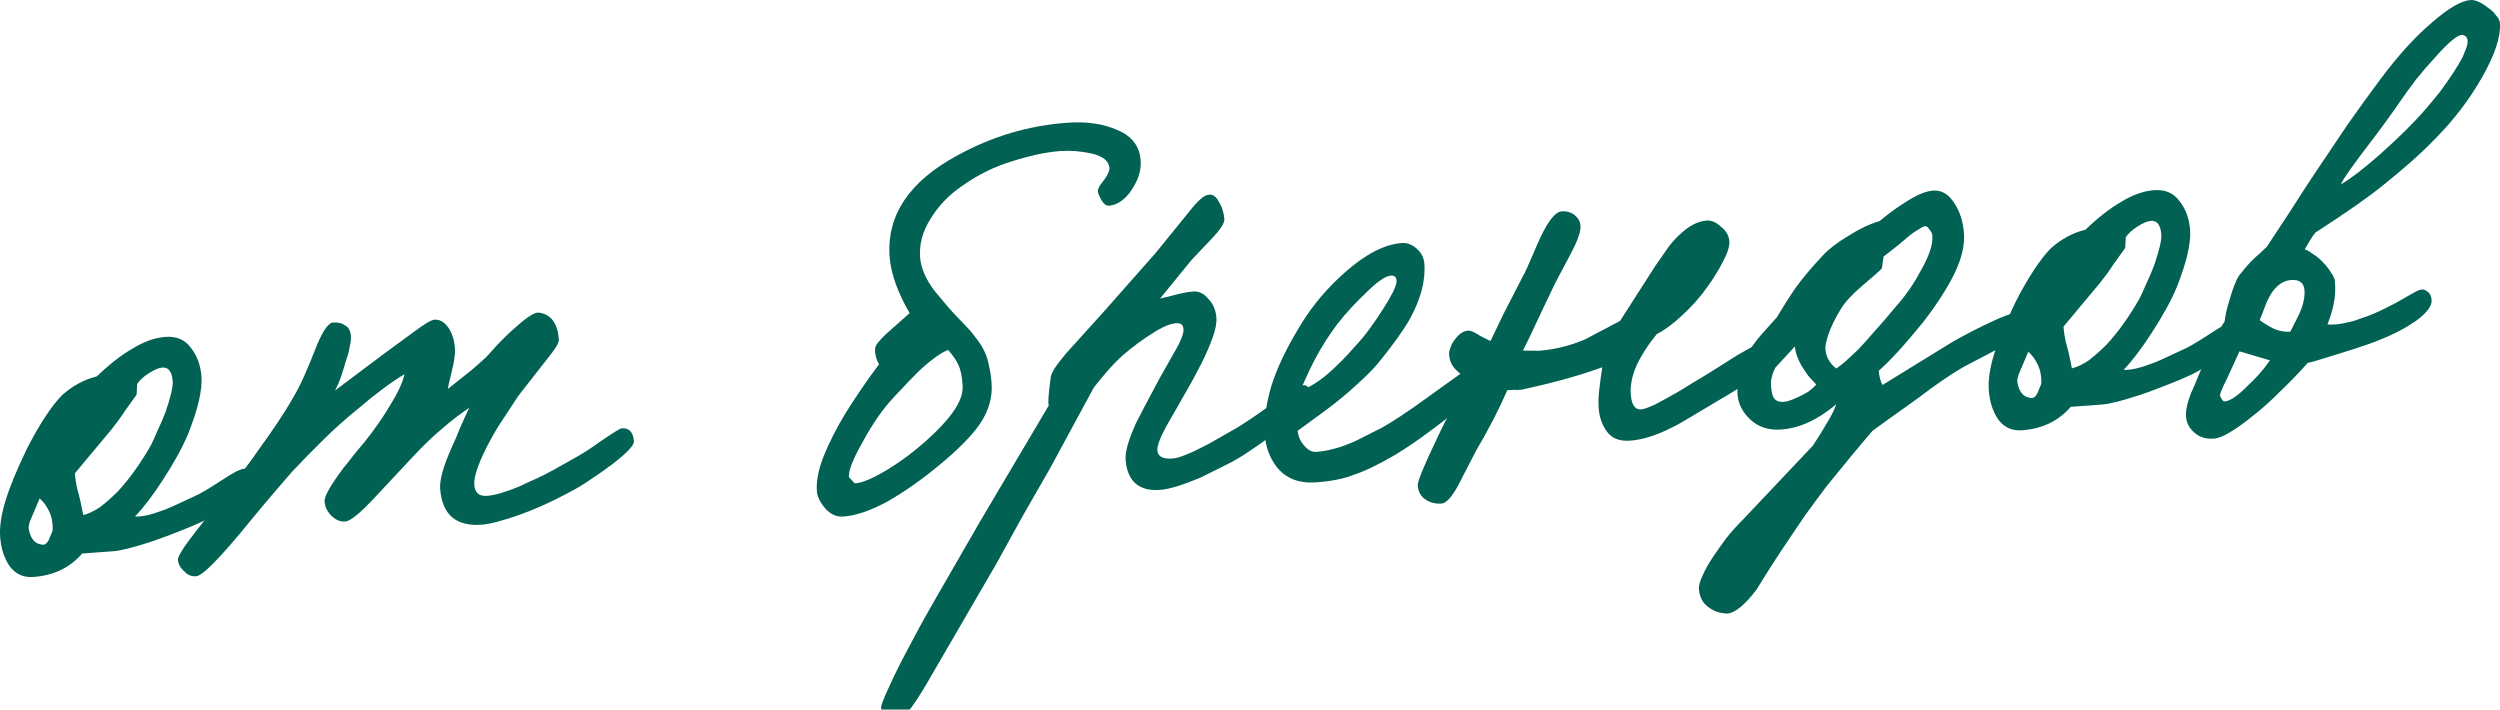
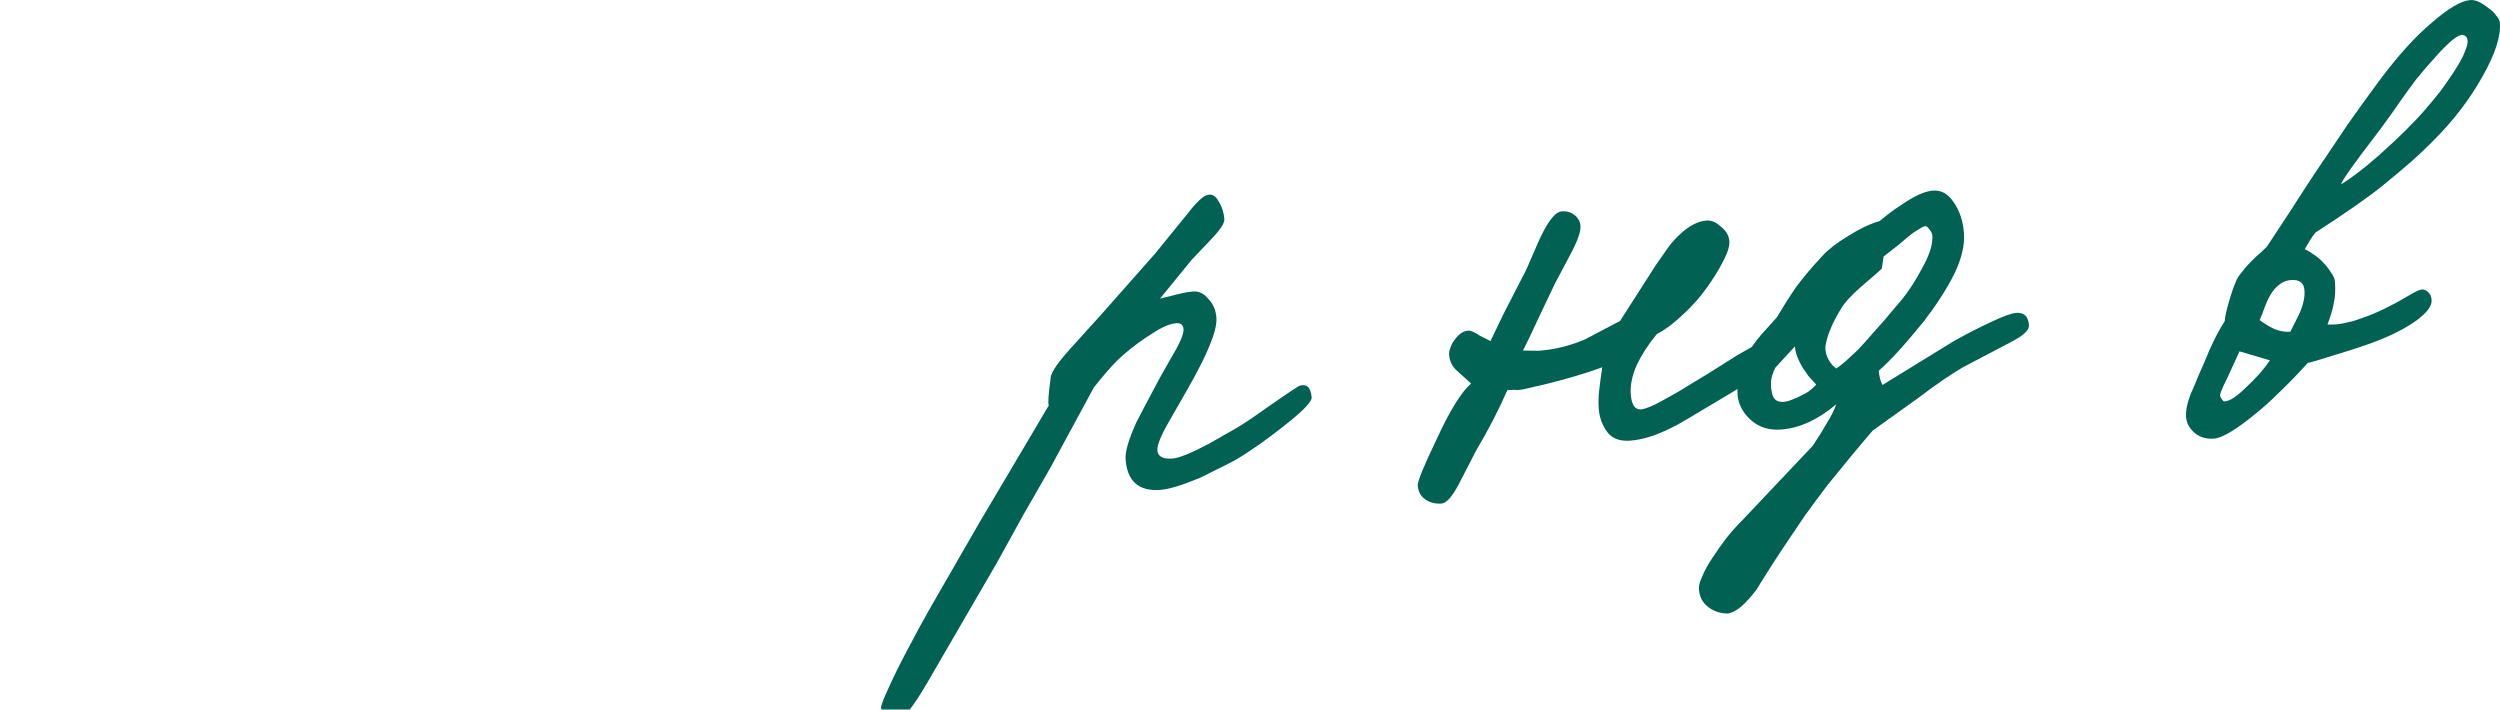
<svg xmlns="http://www.w3.org/2000/svg" viewBox="0 0 308.102 87.444" fill="none">
  <path d="M308.09 2.836C308.212 4.513 307.479 6.743 305.891 9.525C304.35 12.249 302.416 14.785 300.087 17.132C299.177 18.069 298.188 19.012 297.115 19.962C296.093 20.853 294.993 21.777 293.811 22.734C292.069 24.168 289.25 26.144 285.356 28.661C285.157 28.893 284.936 29.208 284.692 29.607C284.451 30.006 284.232 30.375 284.039 30.716C284.377 30.854 284.745 31.072 285.15 31.368C285.605 31.661 286.011 32.012 286.367 32.42C286.721 32.775 287.021 33.161 287.27 33.578C287.572 33.99 287.735 34.359 287.758 34.684C287.834 35.711 287.791 36.585 287.626 37.304C287.516 38.019 287.255 38.909 286.843 39.972C287.011 40.014 287.364 40.015 287.905 39.976C288.391 39.94 289.087 39.806 289.997 39.576C290.422 39.436 290.819 39.298 291.19 39.162C291.614 39.022 292.064 38.853 292.54 38.655C293.015 38.457 293.567 38.198 294.194 37.88C294.878 37.557 295.689 37.117 296.627 36.558C297.565 36 298.142 35.712 298.358 35.696C298.623 35.622 298.902 35.711 299.192 35.961C299.479 36.158 299.64 36.499 299.675 36.986C299.729 37.689 299.111 38.523 297.822 39.489C296.528 40.4 295.038 41.19 293.345 41.858C292.237 42.321 290.381 42.947 287.773 43.738C285.755 44.376 284.636 44.704 284.42 44.719C283.263 46.001 282.102 47.202 280.932 48.321C279.819 49.437 278.721 50.415 277.643 51.256C276.616 52.093 275.685 52.76 274.852 53.257C274.018 53.753 273.359 54.02 272.871 54.056C271.898 54.127 271.092 53.888 270.454 53.337C269.813 52.786 269.467 52.131 269.412 51.374C269.356 50.617 269.556 49.65 270.014 48.474C270.06 48.362 270.222 47.997 270.502 47.378C270.731 46.763 271.1 45.892 271.616 44.767C272.487 42.581 273.339 40.86 274.17 39.602C274.231 38.945 274.414 38.115 274.722 37.114C275.025 36.058 275.294 35.277 275.528 34.77C275.663 34.379 275.904 33.981 276.255 33.574C276.603 33.114 276.979 32.678 277.384 32.267C277.788 31.857 278.169 31.502 278.528 31.204C278.883 30.851 279.163 30.586 279.366 30.408C280.345 28.922 281.324 27.435 282.303 25.949C283.276 24.409 284.278 22.867 285.305 21.322C286.726 19.205 288.073 17.202 289.349 15.313C290.676 13.421 291.985 11.611 293.272 9.884C295.499 6.892 297.636 4.532 299.683 2.804C301.727 1.021 303.318 0.088 304.454 0.004C304.777 -0.02 305.138 0.063 305.532 0.251C305.926 0.439 306.297 0.684 306.648 0.985C307.045 1.227 307.368 1.53 307.612 1.892C307.907 2.197 308.064 2.512 308.09 2.836ZM304.05 5.582C304.213 4.862 304.048 4.44 303.547 4.313C302.995 4.191 301.864 5.09 300.158 7.011C299.302 7.944 298.501 8.873 297.753 9.799C297.059 10.72 296.393 11.639 295.753 12.557C295.41 13.072 294.967 13.702 294.423 14.45C293.93 15.139 293.338 15.944 292.644 16.865C291.355 18.537 290.364 19.861 289.675 20.837C288.986 21.812 288.597 22.439 288.508 22.718C289.759 21.973 291.327 20.769 293.218 19.107C295.616 16.972 297.517 15.092 298.92 13.465C299.52 12.768 300.12 12.044 300.717 11.293C301.312 10.488 301.851 9.714 302.342 8.971C302.83 8.228 303.216 7.574 303.501 7.009C303.783 6.39 303.964 5.914 304.05 5.582ZM284.006 35.776C283.937 34.857 283.391 34.435 282.361 34.511C281.118 34.602 280.124 35.492 279.377 37.178C279.148 37.739 278.965 38.215 278.83 38.605C278.69 38.942 278.576 39.222 278.484 39.447C279.003 39.844 279.6 40.207 280.276 40.538C280.95 40.815 281.611 40.929 282.262 40.881L283.327 38.763C283.843 37.637 284.069 36.642 284.006 35.776ZM275.996 43.302L274.45 46.679C273.784 47.979 273.512 48.706 273.631 48.86C273.825 49.281 274.003 49.485 274.165 49.473C274.814 49.426 275.696 48.844 276.812 47.728C277.984 46.663 278.962 45.557 279.748 44.411L275.996 43.302Z" fill="#016153" />
-   <path d="M276.39 40.988C276.418 41.367 275.716 42.18 274.287 43.427C273.568 44.024 272.871 44.538 272.198 44.968C271.522 45.399 270.871 45.773 270.24 46.092C269.295 46.542 268.293 46.97 267.236 47.374C266.231 47.774 265.146 48.181 263.979 48.593C261.643 49.363 260.016 49.783 259.096 49.851L255.201 50.138C253.699 51.88 251.703 52.843 249.215 53.027C247.971 53.119 246.986 52.675 246.261 51.695C245.591 50.711 245.203 49.516 245.1 48.109C245.008 46.865 245.225 45.381 245.75 43.656C246.275 41.931 247.152 39.8 248.378 37.262C249.09 35.85 249.837 34.544 250.618 33.344C251.4 32.145 252.12 31.221 252.78 30.574C254.056 29.447 255.468 28.69 257.019 28.304C258.542 26.832 260.006 25.69 261.414 24.879C262.82 24.014 264.172 23.534 265.469 23.438C266.821 23.338 267.861 23.778 268.585 24.758C269.363 25.734 269.806 26.925 269.91 28.332C270.029 29.955 269.493 32.278 268.303 35.303C267.612 36.985 266.557 38.912 265.138 41.084C263.918 42.969 262.779 44.467 261.719 45.578C262.538 45.627 263.661 45.381 265.09 44.84C265.568 44.696 266.885 44.109 269.04 43.08C269.673 42.816 270.741 42.193 272.246 41.212C273.698 40.235 274.666 39.728 275.152 39.692C275.902 39.528 276.313 39.96 276.39 40.988ZM266.364 28.92C266.275 27.729 265.853 27.163 265.095 27.218C264.663 27.25 264.109 27.481 263.433 27.912C262.759 28.343 262.273 28.786 261.981 29.243L261.915 30.553C261.422 31.242 260.929 31.931 260.435 32.62C259.998 33.305 259.454 34.052 258.806 34.861L254.309 40.251C254.357 40.9 254.461 41.572 254.622 42.267C254.835 42.959 255.077 44.001 255.341 45.396C255.982 45.24 256.665 44.918 257.393 44.429C258.112 43.886 258.854 43.233 259.612 42.47C260.369 41.653 261.091 40.757 261.78 39.782C262.469 38.806 263.102 37.808 263.679 36.786C263.964 36.221 264.246 35.602 264.523 34.929C264.854 34.252 265.179 33.494 265.497 32.655C266.122 30.814 266.412 29.569 266.364 28.92ZM251.567 47.306C251.611 46.433 251.472 45.654 251.15 44.971C250.827 44.288 250.434 43.746 249.969 43.345C249.366 44.749 248.972 45.675 248.787 46.124C248.653 46.515 248.594 46.818 248.61 47.035C248.81 48.271 249.349 48.938 250.226 49.037C250.558 49.121 250.844 48.937 251.083 48.484L251.567 47.306Z" fill="#016153" />
  <path d="M250.054 40.075C250.098 40.671 249.387 41.348 247.92 42.109L241.951 45.242C240.438 46.115 238.575 47.394 236.36 49.08C234.914 50.112 233.726 50.961 232.796 51.627C231.866 52.295 231.195 52.779 230.782 53.081C229.179 54.94 227.306 57.199 225.164 59.859C224.123 61.241 223.208 62.478 222.419 63.569C221.683 64.657 221.046 65.602 220.507 66.403C219.182 68.35 217.84 70.434 216.481 72.655C215.044 74.556 213.838 75.542 212.865 75.614C211.883 75.578 211.073 75.284 210.434 74.733C209.799 74.236 209.448 73.527 209.38 72.608C209.348 72.175 209.497 71.62 209.828 70.943C210.105 70.27 210.513 69.533 211.052 68.732C211.541 67.989 212.107 67.185 212.75 66.322C213.398 65.513 214.076 64.756 214.786 64.051L223.413 54.93C224.098 53.901 224.682 52.96 225.163 52.109C225.698 51.254 226.077 50.492 226.299 49.823C224.047 51.729 221.785 52.766 219.513 52.934C217.998 53.045 216.745 52.648 215.754 51.743C214.763 50.837 214.223 49.789 214.135 48.599C214.036 47.246 214.457 45.584 215.399 43.611C215.73 42.934 216.296 42.13 217.097 41.201L218.982 39.104C219.756 37.796 220.536 36.57 221.321 35.424C222.161 34.274 223.261 32.969 224.622 31.509C225.378 30.692 226.433 29.88 227.787 29.073C229.138 28.212 230.425 27.6 231.649 27.238C232.367 26.641 232.984 26.161 233.501 25.796C234.072 25.428 234.487 25.153 234.745 24.97C236.146 24.051 237.306 23.558 238.225 23.49C239.253 23.414 240.104 23.895 240.779 24.933C241.508 25.967 241.929 27.241 242.04 28.756C242.148 30.216 241.754 31.877 240.858 33.738C239.958 35.545 238.714 37.486 237.127 39.561C234.784 42.453 232.922 44.494 231.541 45.683C231.593 46.386 231.746 46.973 231.998 47.444L240.738 42.068C242.409 41.129 243.955 40.335 245.376 39.686C246.846 38.98 247.879 38.604 248.474 38.56C249.448 38.489 249.974 38.993 250.054 40.075ZM238.146 29.043C238.126 28.773 237.998 28.51 237.761 28.256C237.575 27.943 237.376 27.822 237.163 27.892C236.951 27.962 236.611 28.15 236.144 28.457C235.728 28.705 235.188 29.125 234.524 29.718C234.116 30.075 233.705 30.404 233.292 30.707C232.933 31.005 232.548 31.305 232.135 31.608L231.918 33.092C231.768 33.266 230.925 34.008 229.39 35.318C228.214 36.329 227.383 37.234 226.898 38.031C225.782 39.854 225.136 41.424 224.961 42.742C224.947 43.287 225.066 43.795 225.318 44.266C225.571 44.737 225.898 45.12 226.301 45.417C226.663 45.173 227.049 44.872 227.458 44.516C227.917 44.101 228.426 43.629 228.985 43.098C229.54 42.513 230.193 41.785 230.945 40.914C231.751 40.039 232.677 38.964 233.726 37.69C234.832 36.467 235.839 35.005 236.747 33.307C237.759 31.546 238.225 30.125 238.146 29.043ZM223.836 47.394C223.6 47.139 223.274 46.782 222.86 46.324C222.495 45.807 222.282 45.496 222.22 45.392C221.603 44.404 221.265 43.504 221.205 42.693L218.788 45.319C218.504 45.884 218.327 46.44 218.259 46.989C218.244 47.534 218.276 47.967 218.355 48.288C218.464 49.041 218.821 49.45 219.424 49.514C219.644 49.552 219.942 49.53 220.317 49.448C220.741 49.308 221.164 49.141 221.585 48.947C222.005 48.752 222.424 48.531 222.841 48.283C223.254 47.981 223.585 47.684 223.836 47.394Z" fill="#016153" />
  <path d="M219.363 43.481C219.565 44.01 218.241 45.223 215.389 47.119C214.977 47.422 214.406 47.79 213.676 48.224C212.947 48.659 212.061 49.187 211.019 49.807C209.665 50.614 208.571 51.266 207.737 51.763C206.904 52.259 206.329 52.574 206.012 52.706C204.125 53.661 202.423 54.194 200.909 54.306C199.611 54.402 198.659 54.037 198.054 53.211C197.45 52.386 197.107 51.432 197.028 50.35C196.972 49.593 196.995 48.802 197.098 47.979C197.196 47.102 197.319 46.195 197.468 45.26C194.873 46.212 191.73 47.097 188.037 47.913C187.771 47.987 187.421 48.04 186.988 48.072C186.822 48.03 186.414 48.033 185.765 48.081C184.743 50.44 183.458 52.928 181.911 55.544L179.77 59.699C178.958 61.228 178.254 62.014 177.659 62.058C176.902 62.114 176.237 61.945 175.664 61.552C175.091 61.16 174.777 60.585 174.721 59.827C174.685 59.34 175.492 57.377 177.142 53.938C178.738 50.503 180.124 48.279 181.3 47.268L179.552 45.684C178.971 45.183 178.651 44.527 178.591 43.715C178.571 43.445 178.63 43.141 178.768 42.805C178.902 42.414 179.095 42.074 179.346 41.783C179.592 41.439 179.871 41.173 180.184 40.987C180.497 40.801 180.817 40.723 181.146 40.753C181.478 40.837 181.902 41.051 182.417 41.393C182.981 41.678 183.405 41.892 183.688 42.034L185.314 38.651L187.669 34.072C187.865 33.785 188.45 32.491 189.422 30.19C190.583 27.494 191.596 26.113 192.461 26.05C193.164 25.998 193.75 26.199 194.219 26.654C194.688 27.109 194.865 27.667 194.75 28.328C194.64 29.043 194.25 30.024 193.581 31.27C192.911 32.516 192.267 33.733 191.647 34.92L189.951 38.472C188.778 41.006 188.025 42.584 187.69 43.207L189.649 43.226C191.597 43.082 193.493 42.616 195.338 41.827L199.657 39.551L204.047 32.701C204.686 31.783 205.227 31.009 205.67 30.378C206.167 29.743 206.62 29.247 207.029 28.891C208.147 27.829 209.247 27.259 210.329 27.179C210.924 27.135 211.514 27.391 212.099 27.946C212.734 28.443 213.077 29.043 213.129 29.746C213.173 30.341 212.908 31.177 212.335 32.252C211.812 33.27 211.18 34.295 210.441 35.329C209.555 36.591 208.526 37.754 207.353 38.82C206.235 39.881 205.178 40.666 204.182 41.175C203.134 42.448 202.304 43.733 201.693 45.029C201.136 46.321 200.897 47.509 200.977 48.59C201.073 49.888 201.499 50.51 202.256 50.454C202.581 50.43 203.164 50.224 204.005 49.835C204.843 49.393 205.81 48.859 206.906 48.235C207.998 47.556 209.169 46.844 210.419 46.099C211.666 45.3 212.887 44.53 214.083 43.789C216.221 42.544 217.455 41.936 217.783 41.966C218.328 41.98 218.754 42.221 219.06 42.688L219.363 43.481Z" fill="#016153" />
-   <path d="M182.647 47.005C182.695 47.655 181.437 49.026 178.872 51.118C177.587 52.138 176.351 53.072 175.163 53.921C173.974 54.77 172.859 55.505 171.817 56.126C169.783 57.309 168.102 58.113 166.774 58.537C165.612 59.004 164.084 59.307 162.191 59.446C160.082 59.602 158.457 58.96 157.317 57.522C156.472 56.387 155.998 55.117 155.894 53.711C155.758 51.872 156.016 49.84 156.668 47.617C157.37 45.335 158.62 42.741 160.418 39.835C161.827 37.555 163.604 35.466 165.748 33.568C168.301 31.313 170.632 30.107 172.742 29.952C173.391 29.904 174.006 30.13 174.587 30.632C175.167 31.133 175.486 31.762 175.542 32.519C175.697 34.629 175.079 36.931 173.686 39.427C172.866 40.847 171.558 42.657 169.762 44.856C169.061 45.669 168.174 46.55 167.102 47.5C166.084 48.445 164.854 49.46 163.411 50.546L159.927 53.087C159.975 53.736 160.237 54.342 160.714 54.905C161.191 55.468 161.699 55.73 162.24 55.69C163.701 55.582 165.299 55.138 167.037 54.357C167.824 53.973 168.899 53.431 170.262 52.733C171.62 51.98 173.384 50.816 175.552 49.242C179.321 46.517 181.259 45.15 181.368 45.142C181.738 45.006 182.05 45.173 182.302 45.644C182.55 46.061 182.666 46.515 182.647 47.005ZM172.115 34.73C172.129 34.185 171.893 33.93 171.406 33.966C170.757 34.014 169.773 34.685 168.455 35.979C167.132 37.218 165.924 38.531 164.829 39.917C163.789 41.299 162.863 42.754 162.051 44.283C161.955 44.453 161.742 44.877 161.411 45.554C161.13 46.173 160.732 47.045 160.217 48.171C161.329 47.762 162.448 47.081 163.574 46.128C164.751 45.117 165.915 43.943 167.067 42.607C167.672 41.964 168.247 41.269 168.79 40.522C169.383 39.717 169.947 38.887 170.483 38.032C171.507 36.433 172.051 35.333 172.115 34.73Z" fill="#016153" />
  <path d="M161.655 49.044C161.583 49.539 160.752 50.443 159.163 51.757C158.341 52.416 157.493 53.076 156.617 53.739C155.741 54.402 154.837 55.04 153.903 55.653C153.023 56.261 152.058 56.822 151.009 57.334C150.013 57.843 148.99 58.354 147.94 58.866C145.724 59.791 144.075 60.293 142.993 60.373C140.343 60.569 138.918 59.314 138.718 56.61C138.65 55.69 139.083 54.19 140.017 52.108C140.445 51.261 141.399 49.45 142.88 46.676L144.323 44.122C145.39 42.358 145.901 41.178 145.857 40.583C145.817 40.042 145.527 39.791 144.986 39.831C144.174 39.891 143.172 40.319 141.98 41.114C140.784 41.854 139.598 42.731 138.422 43.742C137.758 44.335 137.101 45.009 136.449 45.764C135.848 46.461 135.299 47.127 134.802 47.761L129.417 57.704C128.309 59.635 127.2 61.566 126.092 63.496C125.037 65.423 123.958 67.379 122.854 69.364L115.036 82.83C112.919 86.576 111.537 88.473 110.888 88.521C110.347 88.561 109.85 88.461 109.397 88.223C108.894 88.043 108.625 87.709 108.589 87.222C108.569 86.951 108.888 86.112 109.545 84.704C110.153 83.354 110.862 81.915 111.674 80.386C112.201 79.423 112.775 78.347 113.394 77.16C114.018 76.026 114.739 74.749 115.559 73.329L120.766 64.297L129.254 49.965C129.13 49.757 129.208 48.609 129.49 46.522C129.546 45.811 130.582 44.375 132.598 42.214L136.067 38.368L142.392 31.212L146.057 26.699C147.297 25.085 148.184 24.204 148.717 24.056C149.3 23.85 149.78 24.086 150.156 24.766C150.587 25.441 150.832 26.184 150.892 26.996C150.927 27.482 150.415 28.282 149.355 29.393L146.857 32.025L142.967 36.799L144.41 36.447C145.476 36.151 146.36 35.977 147.063 35.925C147.767 35.874 148.388 36.181 148.926 36.848C149.515 37.458 149.843 38.222 149.911 39.142C149.959 39.791 149.803 40.618 149.442 41.624C149.081 42.629 148.616 43.697 148.046 44.827C147.477 45.956 146.831 47.146 146.107 48.396C145.433 49.588 144.783 50.724 144.156 51.803C143.093 53.622 142.586 54.856 142.634 55.505C142.69 56.262 143.313 56.597 144.503 56.509C145.314 56.449 146.793 55.851 148.939 54.714L152.227 52.839C153.01 52.401 154.255 51.575 155.96 50.361C158.649 48.477 160.075 47.529 160.237 47.517C161.09 47.291 161.563 47.8 161.655 49.044Z" fill="#016153" />
-   <path d="M140.575 19.762C140.623 20.411 140.535 21.07 140.313 21.739C140.086 22.354 139.777 22.948 139.383 23.521C139.041 24.035 138.611 24.475 138.094 24.839C137.627 25.146 137.15 25.317 136.663 25.353C136.177 25.389 135.729 24.851 135.321 23.739C135.251 23.526 135.337 23.221 135.579 22.822C136.377 21.839 136.76 21.131 136.728 20.698C136.664 19.832 135.913 19.235 134.475 18.906C133.148 18.623 131.863 18.528 130.619 18.62C128.942 18.743 126.988 19.159 124.756 19.868C122.574 20.518 120.501 21.541 118.538 22.937C116.933 24.035 115.645 25.38 114.675 26.975C113.701 28.515 113.274 30.097 113.393 31.719C113.489 33.018 114.08 34.388 115.165 35.831C115.463 36.19 115.911 36.727 116.508 37.445C117.105 38.162 117.903 39.028 118.902 40.042C119.491 40.651 119.967 41.214 120.332 41.731C120.75 42.244 121.09 42.79 121.35 43.369C121.606 43.894 121.786 44.479 121.888 45.125C122.04 45.712 122.146 46.411 122.206 47.222C122.333 48.953 121.858 50.62 120.779 52.222C119.847 53.596 118.281 55.208 116.078 57.056C113.876 58.904 111.706 60.451 109.568 61.697C107.426 62.888 105.543 63.544 103.921 63.663C103.109 63.723 102.378 63.396 101.727 62.683C101.072 61.915 100.721 61.207 100.673 60.558C100.581 59.314 100.856 57.88 101.498 56.255C102.139 54.63 103.041 52.851 104.204 50.916C104.739 50.061 105.375 49.089 106.11 48.002C106.846 46.914 107.585 45.881 108.329 44.901C107.952 44.222 107.794 43.554 107.855 42.897C107.885 42.568 108.332 41.991 109.195 41.166C110.113 40.337 111.083 39.477 112.105 38.585C111.484 37.544 110.939 36.415 110.468 35.198C109.994 33.928 109.717 32.752 109.637 31.67C109.258 26.531 112.05 22.355 118.013 19.142C122.247 16.817 126.744 15.479 131.504 15.128C133.938 14.948 136.027 15.257 137.772 16.052C139.513 16.794 140.447 18.031 140.575 19.762ZM118.635 47.486C118.552 46.35 118.381 45.519 118.125 44.994C117.865 44.415 117.439 43.794 116.846 43.131C115.946 43.469 114.733 44.347 113.206 45.765C112.851 46.117 112.421 46.557 111.916 47.084C111.411 47.61 110.806 48.253 110.101 49.012C108.79 50.414 107.536 52.22 106.34 54.429C105.135 56.531 104.562 57.987 104.622 58.798L105.331 59.562C106.201 59.552 107.598 58.959 109.524 57.784C111.033 56.857 112.527 55.741 114.009 54.435C115.489 53.129 116.6 51.959 117.339 50.926C118.279 49.66 118.711 48.513 118.635 47.486Z" fill="#016153" />
-   <path d="M78.124 54.39C78.16 54.877 77.277 55.812 75.476 57.196C74.6 57.858 73.695 58.496 72.761 59.109C71.882 59.718 70.944 60.276 69.948 60.785C69.007 61.289 68.036 61.769 67.036 62.223C66.036 62.678 65.059 63.076 64.106 63.419C63.152 63.761 62.248 64.045 61.395 64.271C60.595 64.493 59.925 64.624 59.384 64.664C56.193 64.9 54.479 63.422 54.244 60.23C54.164 59.149 54.638 57.455 55.664 55.149C56.041 54.36 56.389 53.546 56.707 52.706C57.08 51.863 57.455 51.047 57.832 50.258C56.64 51.052 55.508 51.925 54.435 52.874C53.359 53.769 52.166 54.918 50.855 56.32L45.941 61.577C44.275 63.332 43.145 64.231 42.55 64.274C41.955 64.318 41.394 64.088 40.868 63.583C40.341 63.078 40.051 62.474 39.999 61.77C39.956 61.176 40.75 59.784 42.384 57.597C42.634 57.307 42.958 56.902 43.355 56.383C43.752 55.865 44.276 55.228 44.927 54.473C46.172 52.913 47.229 51.393 48.099 49.915C49.023 48.433 49.609 47.166 49.858 46.114C48.191 47.107 46.283 48.526 44.135 50.371C42.646 51.568 41.217 52.843 39.849 54.195C38.53 55.488 37.24 56.807 35.98 58.151C35.429 58.79 34.727 59.603 33.875 60.591C33.074 61.52 32.124 62.651 31.026 63.983C27.188 68.725 24.886 71.071 24.121 71.018C23.58 71.058 23.102 70.849 22.688 70.39C22.223 69.989 21.971 69.518 21.931 68.977C21.899 68.544 22.729 67.26 24.42 65.122C24.817 64.604 25.241 64.083 25.692 63.56C26.143 63.037 26.565 62.49 26.957 61.917C29.346 58.912 30.982 56.752 31.864 55.436C32.704 54.287 33.466 53.197 34.152 52.168C34.887 51.08 35.544 50.025 36.121 49.004C36.899 47.75 37.881 45.584 39.068 42.505C39.856 40.652 40.522 39.732 41.067 39.747C41.662 39.703 42.161 39.829 42.563 40.126C43.016 40.364 43.243 40.864 43.245 41.626C43.265 41.896 43.212 42.281 43.086 42.779C43.013 43.274 42.864 43.829 42.637 44.444C42.465 45.055 42.267 45.695 42.045 46.364C41.822 47.033 41.566 47.623 41.278 48.134L47.307 43.61L51.022 40.889C52.311 39.923 53.144 39.427 53.523 39.399C54.172 39.351 54.739 39.663 55.224 40.334C55.708 41.005 55.99 41.882 56.07 42.964C56.118 43.613 55.974 44.602 55.637 45.933C55.342 47.096 55.2 47.76 55.212 47.922L58.14 45.585C58.549 45.228 58.958 44.872 59.366 44.515C59.775 44.159 60.155 43.777 60.506 43.371C61.458 42.267 62.522 41.21 63.698 40.198C65.025 39.013 65.935 38.456 66.43 38.529C67.914 38.745 68.73 39.855 68.878 41.856C68.906 42.234 68.446 43.003 67.498 44.16C66.654 45.256 65.909 46.208 65.262 47.017C64.664 47.769 64.192 48.374 63.846 48.835C63.306 49.636 62.744 50.493 62.159 51.407C61.57 52.266 61.011 53.177 60.484 54.141C59.049 56.803 58.371 58.675 58.451 59.757C58.523 60.73 59.046 61.181 60.019 61.109C60.993 61.038 62.351 60.638 64.092 59.912C64.617 59.655 65.248 59.364 65.985 59.038C66.722 58.712 67.535 58.298 68.423 57.797C69.31 57.297 70.198 56.796 71.085 56.296C71.973 55.795 72.83 55.243 73.655 54.638C75.415 53.42 76.403 52.803 76.619 52.787C77.539 52.72 78.04 53.254 78.124 54.39Z" fill="#016153" />
-   <path d="M31.311 59.067C31.339 59.445 30.638 60.259 29.207 61.506C28.49 62.103 27.793 62.617 27.118 63.047C26.443 63.478 25.791 63.852 25.161 64.17C24.216 64.621 23.214 65.048 22.156 65.453C21.152 65.853 20.067 66.26 18.901 66.672C16.565 67.442 14.937 67.862 14.017 67.929L10.123 68.217C8.62 69.959 6.624 70.922 4.136 71.106C2.892 71.198 1.907 70.753 1.182 69.773C0.512 68.79 0.124 67.595 0.02 66.188C-0.071 64.944 0.146 63.46 0.671 61.735C1.196 60.01 2.072 57.879 3.299 55.341C4.011 53.929 4.758 52.623 5.539 51.423C6.321 50.223 7.041 49.3 7.701 48.653C8.977 47.526 10.39 46.769 11.939 46.383C13.462 44.91 14.927 43.769 16.336 42.958C17.741 42.093 19.092 41.613 20.39 41.517C21.743 41.417 22.781 41.857 23.506 42.837C24.285 43.813 24.726 45.004 24.83 46.411C24.95 48.033 24.414 50.357 23.223 53.382C22.532 55.064 21.477 56.991 20.06 59.163C18.84 61.047 17.699 62.546 16.639 63.657C17.459 63.705 18.583 63.459 20.011 62.919C20.49 62.775 21.806 62.188 23.96 61.159C24.593 60.895 25.662 60.272 27.167 59.291C28.618 58.314 29.587 57.807 30.074 57.771C30.823 57.607 31.236 58.039 31.311 59.067ZM21.284 46.998C21.196 45.808 20.774 45.241 20.016 45.297C19.584 45.329 19.03 45.56 18.354 45.991C17.679 46.421 17.195 46.865 16.903 47.322L16.836 48.632C16.343 49.321 15.85 50.01 15.357 50.699C14.918 51.384 14.375 52.131 13.728 52.94L9.23 58.33C9.278 58.979 9.382 59.651 9.542 60.346C9.756 61.038 9.996 62.08 10.263 63.475C10.904 63.319 11.587 62.996 12.312 62.508C13.034 61.965 13.774 61.312 14.534 60.549C15.289 59.732 16.012 58.836 16.701 57.86C17.391 56.885 18.024 55.886 18.601 54.865C18.886 54.3 19.167 53.681 19.443 53.008C19.774 52.331 20.099 51.573 20.417 50.733C21.043 48.892 21.332 47.648 21.284 46.998ZM6.488 65.385C6.532 64.511 6.393 63.733 6.071 63.05C5.748 62.367 5.355 61.825 4.89 61.424C4.287 62.828 3.893 63.754 3.708 64.203C3.574 64.594 3.515 64.897 3.531 65.114C3.731 66.35 4.269 67.017 5.147 67.115C5.479 67.2 5.765 67.015 6.003 66.563L6.488 65.385Z" fill="#016153" />
</svg>